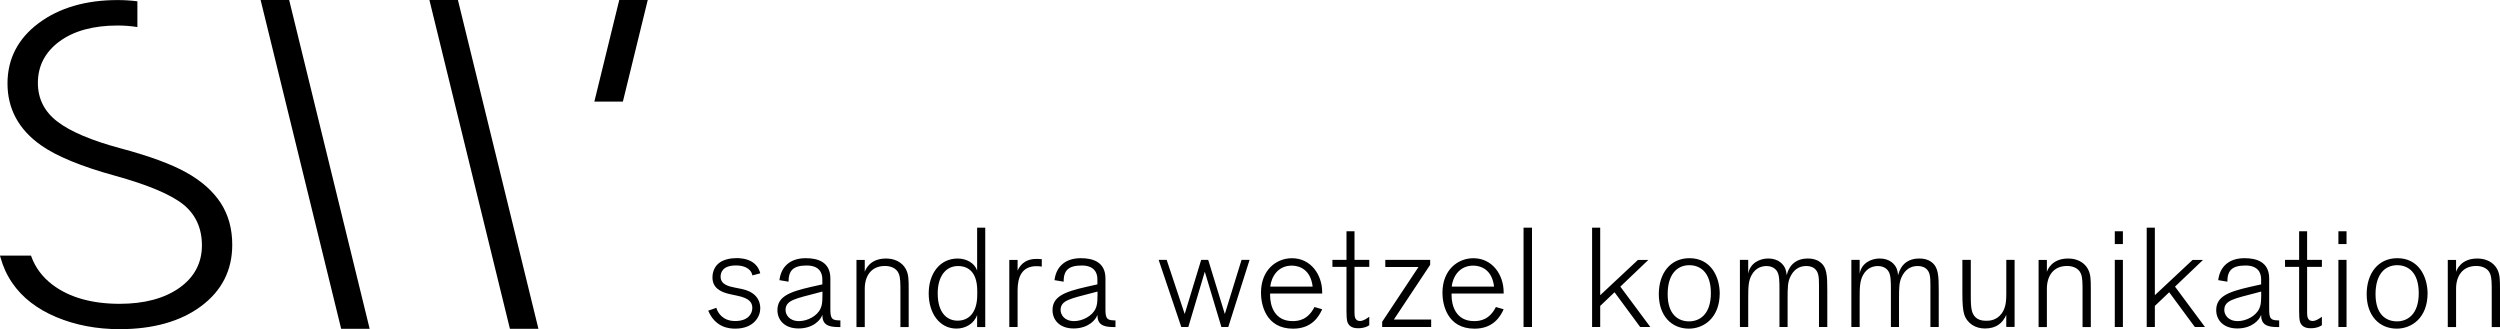
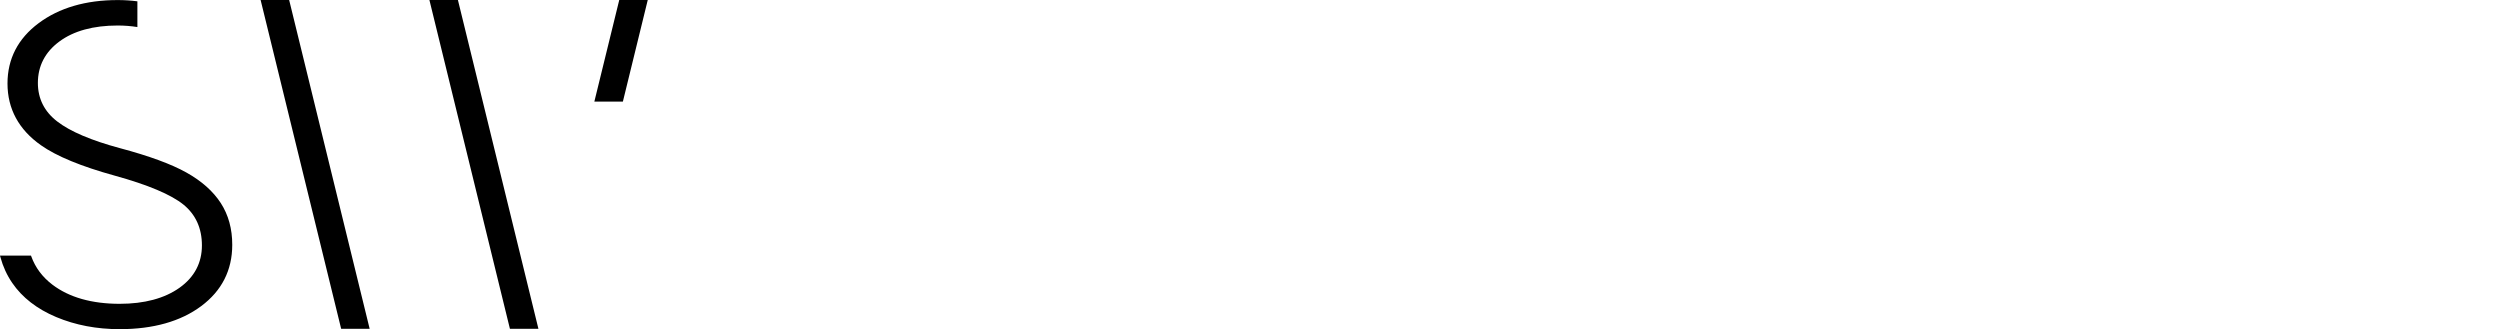
<svg xmlns="http://www.w3.org/2000/svg" version="1.1" id="aktuell" width="641.087" height="84.409" viewBox="0 0 641.087 84.409" overflow="visible" enable-background="new 0 0 641.087 84.409" xml:space="preserve">
  <g>
-     <path d="M641.087,83.855v-9.776c0-2.39-0.04-3.615-0.609-4.833c-0.546-1.187-2.025-2.951-5.236-2.951   c-4.185,0-5.276,2.951-5.419,3.426v-3.062h-2.128v17.212h2.128v-9.855c0-3.148,1.59-5.814,5.166-5.814   c1.154,0,2.927,0.364,3.575,2.018c0.403,1.013,0.403,2.381,0.403,4.69v8.954h2.12V83.855z M620.251,75.154   c0,5.521-2.927,7.254-5.592,7.254c-2.706,0-5.49-1.661-5.49-6.969c0-5.165,2.452-7.436,5.562-7.436   C617.436,68.004,620.251,69.744,620.251,75.154 M622.521,75.154c-0.063-4.366-2.373-8.946-7.76-8.946   c-4.936,0-7.862,3.892-7.862,9.231c0,5.561,3.282,8.836,7.712,8.836C618.377,84.283,622.521,81.577,622.521,75.154 M601.733,66.644   h-2.088v17.204h2.088V66.644z M601.733,59.311h-2.088v3.282h2.088V59.311z M591.624,68.438h3.789v-1.795h-3.789v-7.333h-2.048   v7.333h-3.615v1.795h3.615v11.367c0,0.941,0.031,2.207,0.253,2.816c0.546,1.511,2.128,1.55,2.736,1.55   c1.479,0,2.381-0.427,2.848-0.783v-2.167c-0.648,0.467-1.519,1.092-2.381,1.092c-1.266,0-1.408-1.123-1.408-2.097V68.438z    M579.838,76.064c0,1.582-0.142,2.302-0.466,3.029c-0.862,1.985-3.434,3.251-5.521,3.251c-2.523,0-3.465-1.661-3.465-2.848   c0-2.531,2.523-2.895,8.377-4.445l1.084-0.285v1.298H579.838z M584.458,83.855v-1.7h-0.364c-2.128,0-2.199-0.902-2.199-3.212   v-7.546c0-4.287-3.322-5.189-6.319-5.189c-3.972,0-6.32,2.128-6.748,5.632l2.342,0.396c0-2.784,1.115-4.152,4.651-4.152   c3.18,0,4.01,1.835,4.01,3.504v1.337l-2.887,0.648c-5.711,1.298-8.63,2.531-8.63,5.965c0,2.452,1.764,4.69,5.41,4.69   c3.758,0,5.711-2.199,6.106-3.496c0,2.42,1.329,3.14,4.185,3.14h0.443V83.855z M565.434,83.855l-7.688-10.354l7.183-6.85h-2.674   L552.58,75.7V58.385h-2.089v25.471h2.089v-5.41l3.678-3.504l6.573,8.914H565.434z M544.385,66.644h-2.08v17.204h2.08V66.644z    M544.385,59.311h-2.08v3.282h2.08V59.311z M536.158,83.855v-9.776c0-2.39-0.039-3.615-0.617-4.833   c-0.537-1.187-2.017-2.951-5.229-2.951c-4.192,0-5.275,2.951-5.418,3.426v-3.062h-2.128v17.212h2.128v-9.855   c0-3.148,1.582-5.814,5.165-5.814c1.155,0,2.927,0.364,3.575,2.018c0.403,1.013,0.403,2.381,0.403,4.69v8.954h2.12V83.855z    M516.612,83.855V66.644h-2.128v8.685c0,1.772-0.11,3.576-1.154,5.016c-1.377,1.883-3.212,1.914-4.082,1.914   c-2.523,0-3.282-1.472-3.575-2.523c-0.253-0.98-0.293-2.096-0.293-4.192v-8.906h-2.159v8.439c0,2.705,0.11,4.335,0.467,5.521   c0.759,2.381,2.919,3.639,5.3,3.639c2.927,0,4.548-1.368,5.489-3.496v3.093h2.136V83.855z M497.161,83.855v-9.35   c0-3.82-0.079-6.06-1.945-7.356c-0.895-0.656-1.946-0.862-3.102-0.862c-2.815,0-4.152,1.543-4.698,2.555   c-0.222,0.364-0.435,0.8-0.688,1.732c-0.071-0.862-0.221-1.328-0.355-1.692c-0.396-0.98-1.622-2.595-4.366-2.595   c-2.271,0-4.699,1.258-5.126,3.924v-3.567h-2.128v17.212h2.128v-6.929c0-3.314,0.031-4.833,0.862-6.384   c1.115-2.064,2.895-2.317,3.82-2.317c1.123,0,2.207,0.435,2.784,1.479c0.507,0.941,0.546,2.302,0.546,4.572v9.571h2.08v-7.183   c0-2.958,0.04-4.295,0.688-5.663c0.799-1.701,2.128-2.784,4.042-2.784c0.372,0,1.345,0,2.136,0.608   c1.084,0.831,1.187,2.16,1.187,4.225v10.797h2.136V83.855z M468.582,83.855v-9.35c0-3.82-0.063-6.06-1.938-7.356   c-0.901-0.656-1.953-0.862-3.108-0.862c-2.808,0-4.152,1.543-4.69,2.555c-0.222,0.364-0.436,0.8-0.688,1.732   c-0.071-0.862-0.214-1.328-0.355-1.692c-0.403-0.98-1.622-2.595-4.367-2.595c-2.277,0-4.698,1.258-5.133,3.924v-3.567h-2.128   v17.212h2.128v-6.929c0-3.314,0.031-4.833,0.87-6.384c1.115-2.064,2.887-2.317,3.82-2.317c1.115,0,2.207,0.435,2.784,1.479   c0.506,0.941,0.538,2.302,0.538,4.572v9.571h2.088v-7.183c0-2.958,0.032-4.295,0.688-5.663c0.791-1.701,2.128-2.784,4.042-2.784   c0.364,0,1.337,0,2.128,0.608c1.084,0.831,1.194,2.16,1.194,4.225v10.797h2.128V83.855z M438.729,75.154   c0,5.521-2.927,7.254-5.593,7.254c-2.705,0-5.49-1.661-5.49-6.969c0-5.165,2.461-7.436,5.562-7.436   C435.913,68.004,438.729,69.744,438.729,75.154 M440.999,75.154c-0.063-4.366-2.373-8.946-7.76-8.946   c-4.936,0-7.862,3.892-7.862,9.231c0,5.561,3.282,8.836,7.712,8.836C436.854,84.283,440.999,81.577,440.999,75.154 M423.201,83.855   l-7.688-10.354l7.183-6.85h-2.674l-9.674,9.049V58.385h-2.081v25.471h2.081v-5.41l3.678-3.504l6.573,8.914H423.201z    M392.858,58.385h-2.168v25.471h2.168V58.385z M372.268,73.501c0.254-2.42,1.875-5.387,5.521-5.387c1.875,0,4.833,0.941,5.34,5.387   H372.268z M372.236,75.266h13.353v-0.324c0-4.478-2.88-8.726-7.76-8.726c-4.003,0-7.935,2.99-7.935,8.867   c0,2.998,1.219,9.2,8.227,9.2c4.865,0,6.669-3.204,7.468-4.976l-1.985-0.578c-1.661,3.291-4.042,3.615-5.593,3.615   c-4.69,0-5.774-4.011-5.774-6.573V75.266z M367,83.855v-1.914h-9.563l9.311-14.04v-1.258h-11.51v1.827h8.512l-9.311,14.04v1.337   H367V83.855z M347.343,68.438h3.789v-1.795h-3.789v-7.333h-2.057v7.333h-3.606v1.795h3.606v11.367c0,0.941,0.04,2.207,0.253,2.816   c0.546,1.511,2.128,1.55,2.745,1.55c1.472,0,2.381-0.427,2.848-0.783v-2.167c-0.656,0.467-1.519,1.092-2.381,1.092   c-1.266,0-1.408-1.123-1.408-2.097V68.438z M325.74,73.501c0.261-2.42,1.875-5.387,5.521-5.387c1.875,0,4.833,0.941,5.347,5.387   H325.74z M325.701,75.266h13.352v-0.324c0-4.478-2.879-8.726-7.752-8.726c-4.002,0-7.941,2.99-7.941,8.867   c0,2.998,1.226,9.2,8.227,9.2c4.873,0,6.676-3.204,7.467-4.976l-1.978-0.578c-1.669,3.291-4.05,3.615-5.6,3.615   c-4.691,0-5.774-4.011-5.774-6.573V75.266z M320.433,66.644h-2.057l-4.287,13.882l-4.264-13.882h-1.804l-4.224,13.882   l-4.619-13.882h-2.057l5.806,17.212h1.804l4.224-14.183l4.255,14.183h1.764L320.433,66.644z M281.428,76.064   c0,1.582-0.143,2.302-0.459,3.029c-0.87,1.985-3.441,3.251-5.521,3.251c-2.531,0-3.473-1.661-3.473-2.848   c0-2.531,2.531-2.895,8.377-4.445l1.091-0.285v1.298H281.428z M286.047,83.855v-1.7h-0.364c-2.136,0-2.207-0.902-2.207-3.212   v-7.546c0-4.287-3.314-5.189-6.32-5.189c-3.963,0-6.313,2.128-6.748,5.632l2.341,0.396c0-2.784,1.116-4.152,4.651-4.152   c3.18,0,4.01,1.835,4.01,3.504v1.337l-2.887,0.648c-5.711,1.298-8.622,2.531-8.622,5.965c0,2.452,1.764,4.69,5.411,4.69   c3.75,0,5.703-2.199,6.099-3.496c0,2.42,1.337,3.14,4.185,3.14h0.451V83.855z M258.82,66.644v17.212h2.128v-9.421   c0-3.473,1.147-6.178,4.833-6.178c0.506,0,0.941,0.04,1.369,0.11v-1.906c-0.609-0.063-1.187-0.063-1.479-0.063   c-2.127,0-3.828,0.973-4.722,2.989v-2.736h-2.128V66.644z M240.461,75.218c0-4.256,1.985-7,5.229-7   c1.701,0,4.912,0.688,4.912,6.383v0.941c0,4.73-2.238,6.685-5.023,6.685C242.913,82.234,240.461,80.32,240.461,75.218   L240.461,75.218z M252.65,83.855V58.385h-2.08v11.003c-0.657-1.953-2.753-3.093-4.992-3.093c-4.54,0-7.427,3.821-7.427,8.946   c0,5.126,2.816,9.018,7.111,9.018c2.31,0,4.509-1.218,5.308-3.496v3.108h2.08V83.855z M233.018,83.855v-9.776   c0-2.39-0.04-3.615-0.609-4.833c-0.545-1.187-2.025-2.951-5.236-2.951c-4.185,0-5.276,2.951-5.418,3.426v-3.062h-2.128v17.212   h2.128v-9.855c0-3.148,1.59-5.814,5.166-5.814c1.155,0,2.927,0.364,3.575,2.018c0.403,1.013,0.403,2.381,0.403,4.69v8.954h2.12   V83.855z M210.893,76.064c0,1.582-0.142,2.302-0.466,3.029c-0.862,1.985-3.433,3.251-5.521,3.251c-2.523,0-3.465-1.661-3.465-2.848   c0-2.531,2.523-2.895,8.377-4.445l1.084-0.285v1.298H210.893z M215.504,83.855v-1.7h-0.364c-2.128,0-2.207-0.902-2.207-3.212   v-7.546c0-4.287-3.314-5.189-6.313-5.189c-3.971,0-6.32,2.128-6.747,5.632l2.333,0.396c0-2.784,1.123-4.152,4.659-4.152   c3.18,0,4.01,1.835,4.01,3.504v1.337l-2.895,0.648c-5.703,1.298-8.622,2.531-8.622,5.965c0,2.452,1.764,4.69,5.411,4.69   c3.757,0,5.711-2.199,6.106-3.496c0,2.42,1.329,3.14,4.177,3.14h0.451V83.855z M181.617,79.663   c1.835,4.398,5.474,4.612,6.921,4.612c4.833,0,6.423-3.173,6.423-5.158c0-2.665-1.732-4.397-4.754-5.015l-1.811-0.364   c-1.479-0.292-3.607-0.759-3.607-2.784c0-1.044,0.467-2.887,3.963-2.887c1.732,0,3.789,0.577,4.192,2.555l2.017-0.538   c-0.143-0.577-0.546-1.843-1.875-2.784c-1.582-1.115-3.726-1.115-4.224-1.115c-1.519,0-3.504,0.355-4.69,1.439   c-1.361,1.227-1.471,2.879-1.471,3.504c0,2.523,1.795,3.718,4.469,4.296l2.025,0.435c2.848,0.609,3.726,1.63,3.726,3.101   c0,1.52-1.092,3.362-4.414,3.362c-3.211,0-4.509-2.207-4.801-3.394L181.617,79.663z" />
-   </g>
+     </g>
  <polygon points="166.105,0.008 158.796,0 152.413,26.048 159.73,26.048 " />
  <g>
    <path d="M56.605,52.057c-1.961-3.021-4.92-5.647-8.796-7.808C43.965,42.09,38.238,39.986,30.787,38   c-7.365-1.978-12.799-4.287-16.129-6.866c-3.283-2.531-4.944-5.845-4.944-9.864c0-4.351,1.851-7.926,5.505-10.624   c3.678-2.729,8.717-4.105,14.958-4.105c1.78,0,3.457,0.142,5.055,0.396V0.34c-1.637-0.214-3.314-0.324-5.055-0.324   c-8.187,0-14.998,1.993-20.266,5.924c-5.3,3.947-7.989,9.152-7.989,15.473c0,6.502,2.895,11.833,8.59,15.836   c3.971,2.808,10.347,5.434,18.937,7.8c8.503,2.349,14.428,4.849,17.608,7.428c3.132,2.555,4.722,6.066,4.722,10.449   c0,4.484-1.922,8.14-5.727,10.853c-3.836,2.736-9.01,4.129-15.37,4.129c-7.143,0-12.949-1.653-17.236-4.904   c-2.571-1.954-4.382-4.382-5.411-7.222L7.95,65.544H0l0.119,0.442c0.641,2.365,1.661,4.588,3.03,6.582   c2.555,3.733,6.344,6.668,11.272,8.74c4.912,2.064,10.378,3.101,16.255,3.101c8.598,0,15.63-1.978,20.891-5.893   c5.3-3.932,7.989-9.224,7.989-15.718C59.571,58.709,58.575,55.095,56.605,52.057" />
  </g>
  <polygon points="94.795,84.322 87.486,84.322 66.833,0.008 74.15,0 " />
  <polygon points="138.072,84.322 130.763,84.322 110.117,0.008 117.426,0 " />
</svg>